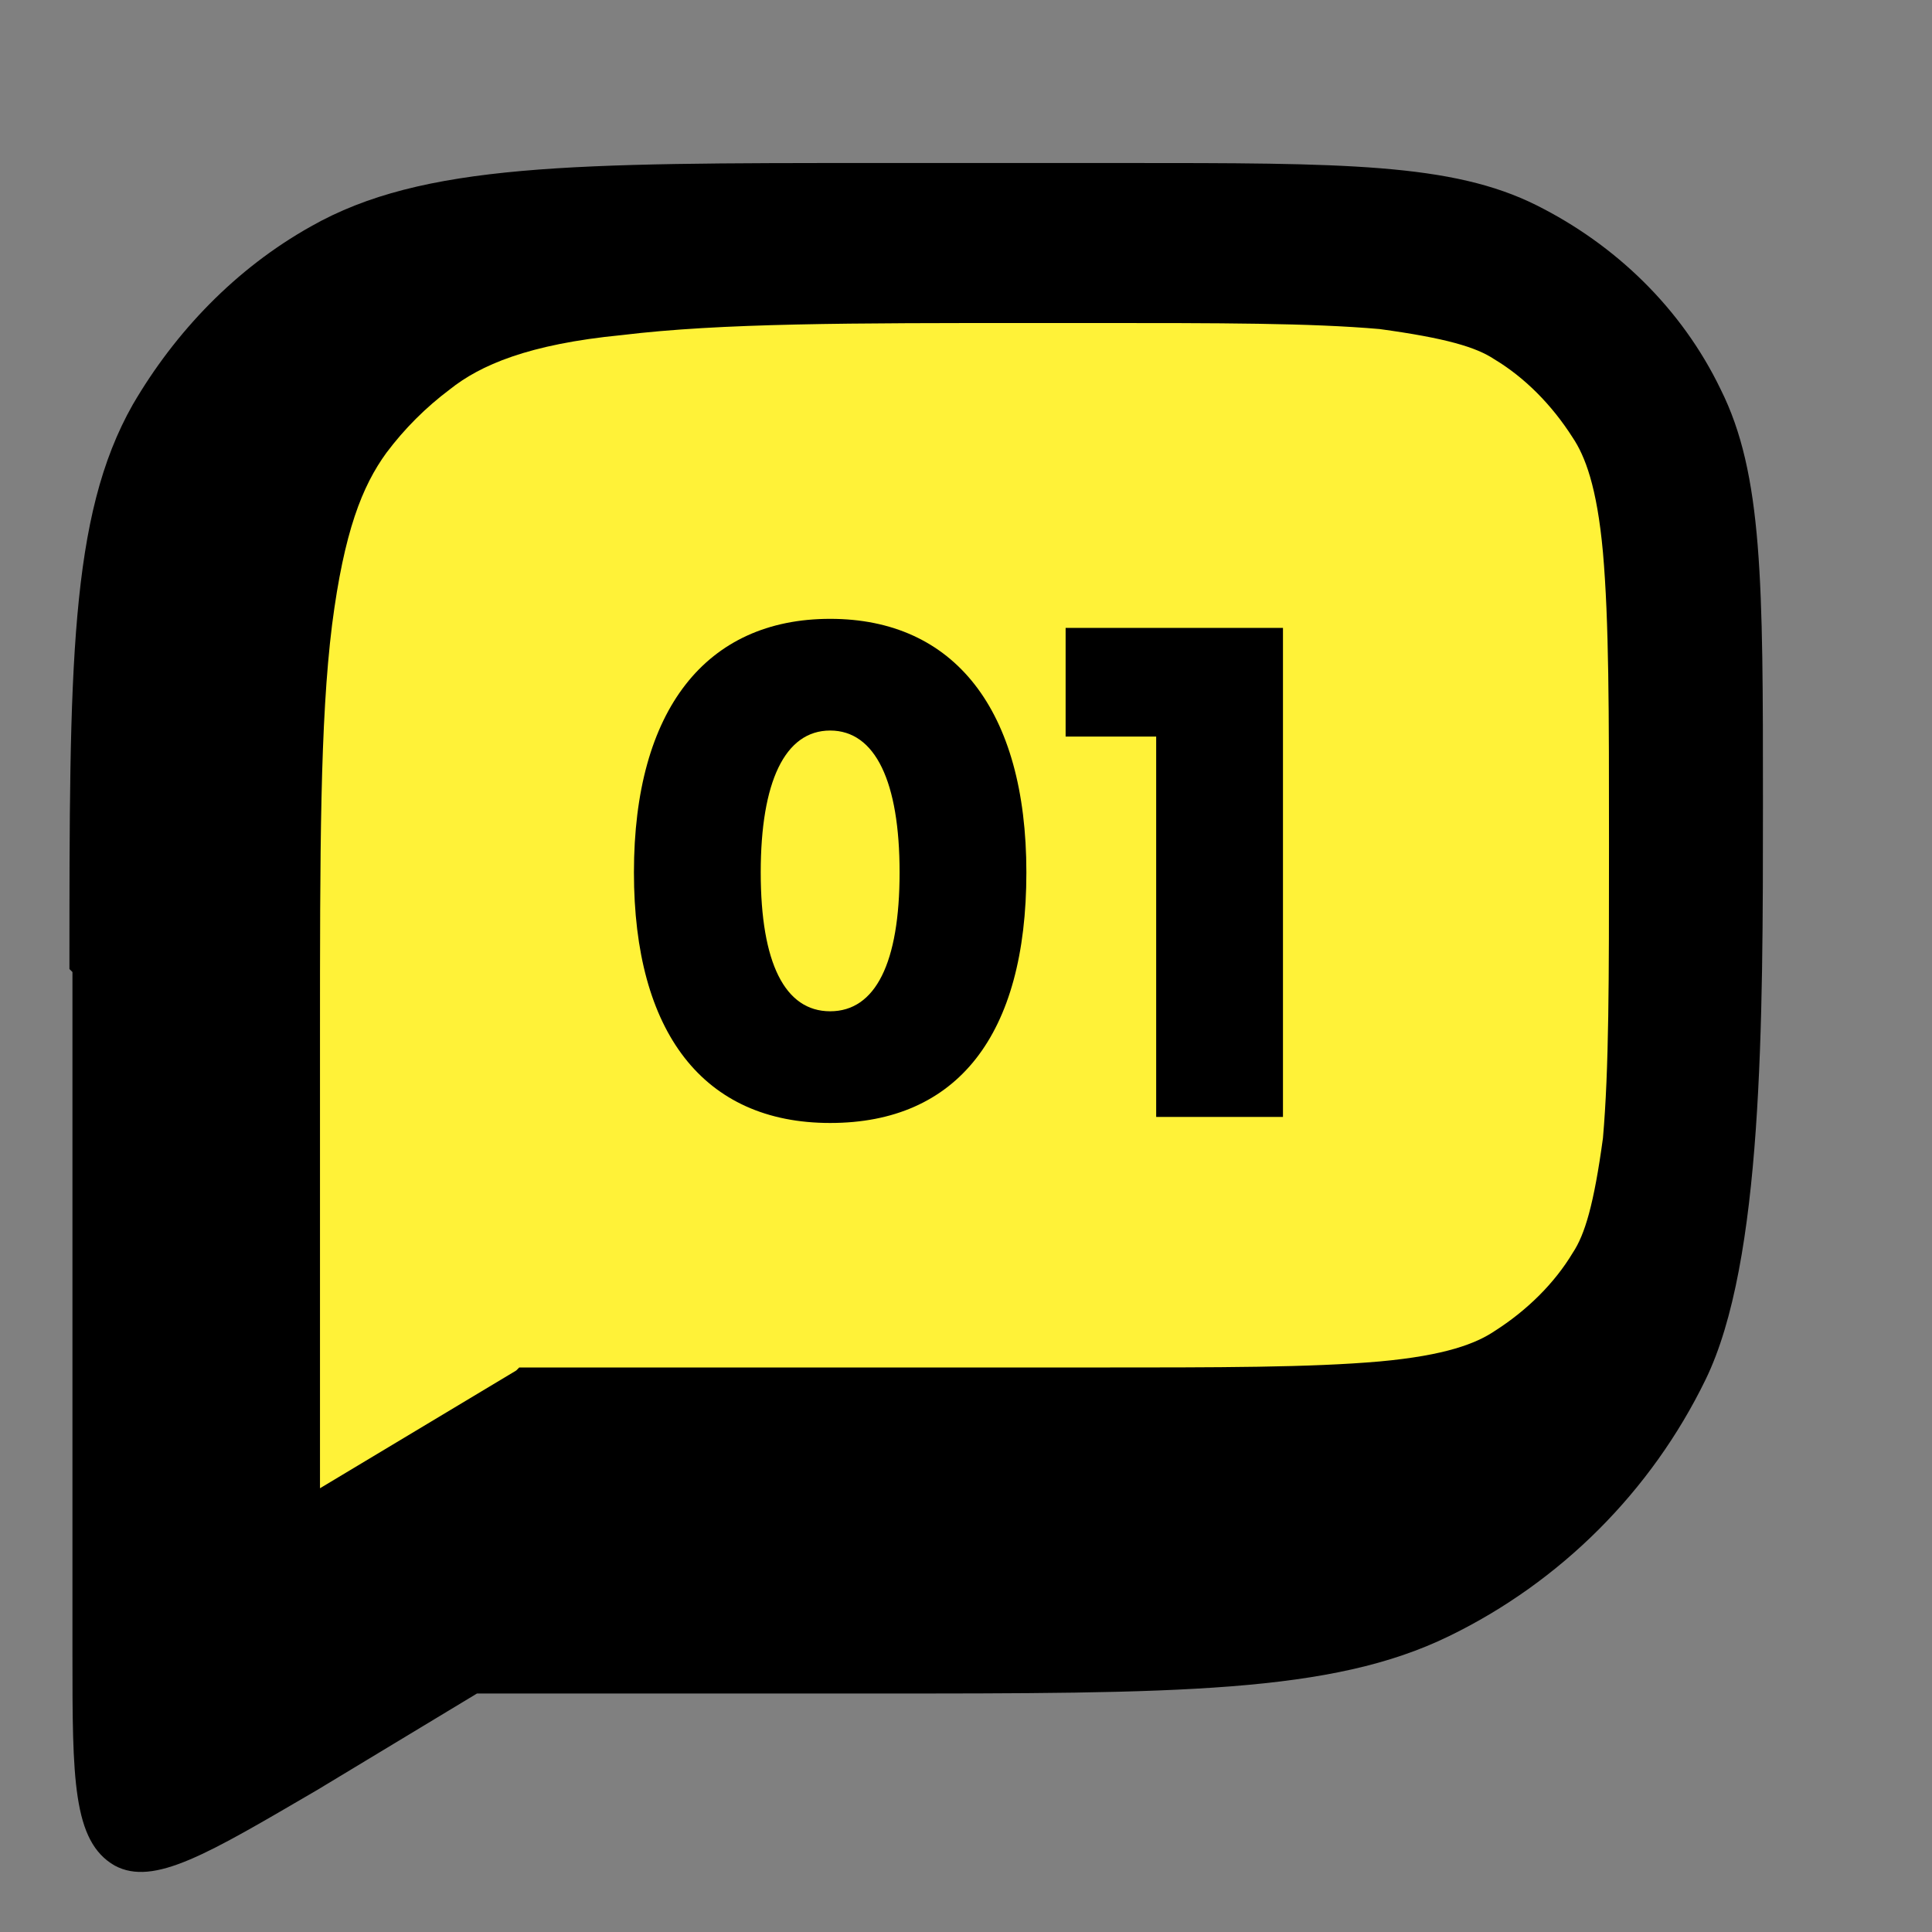
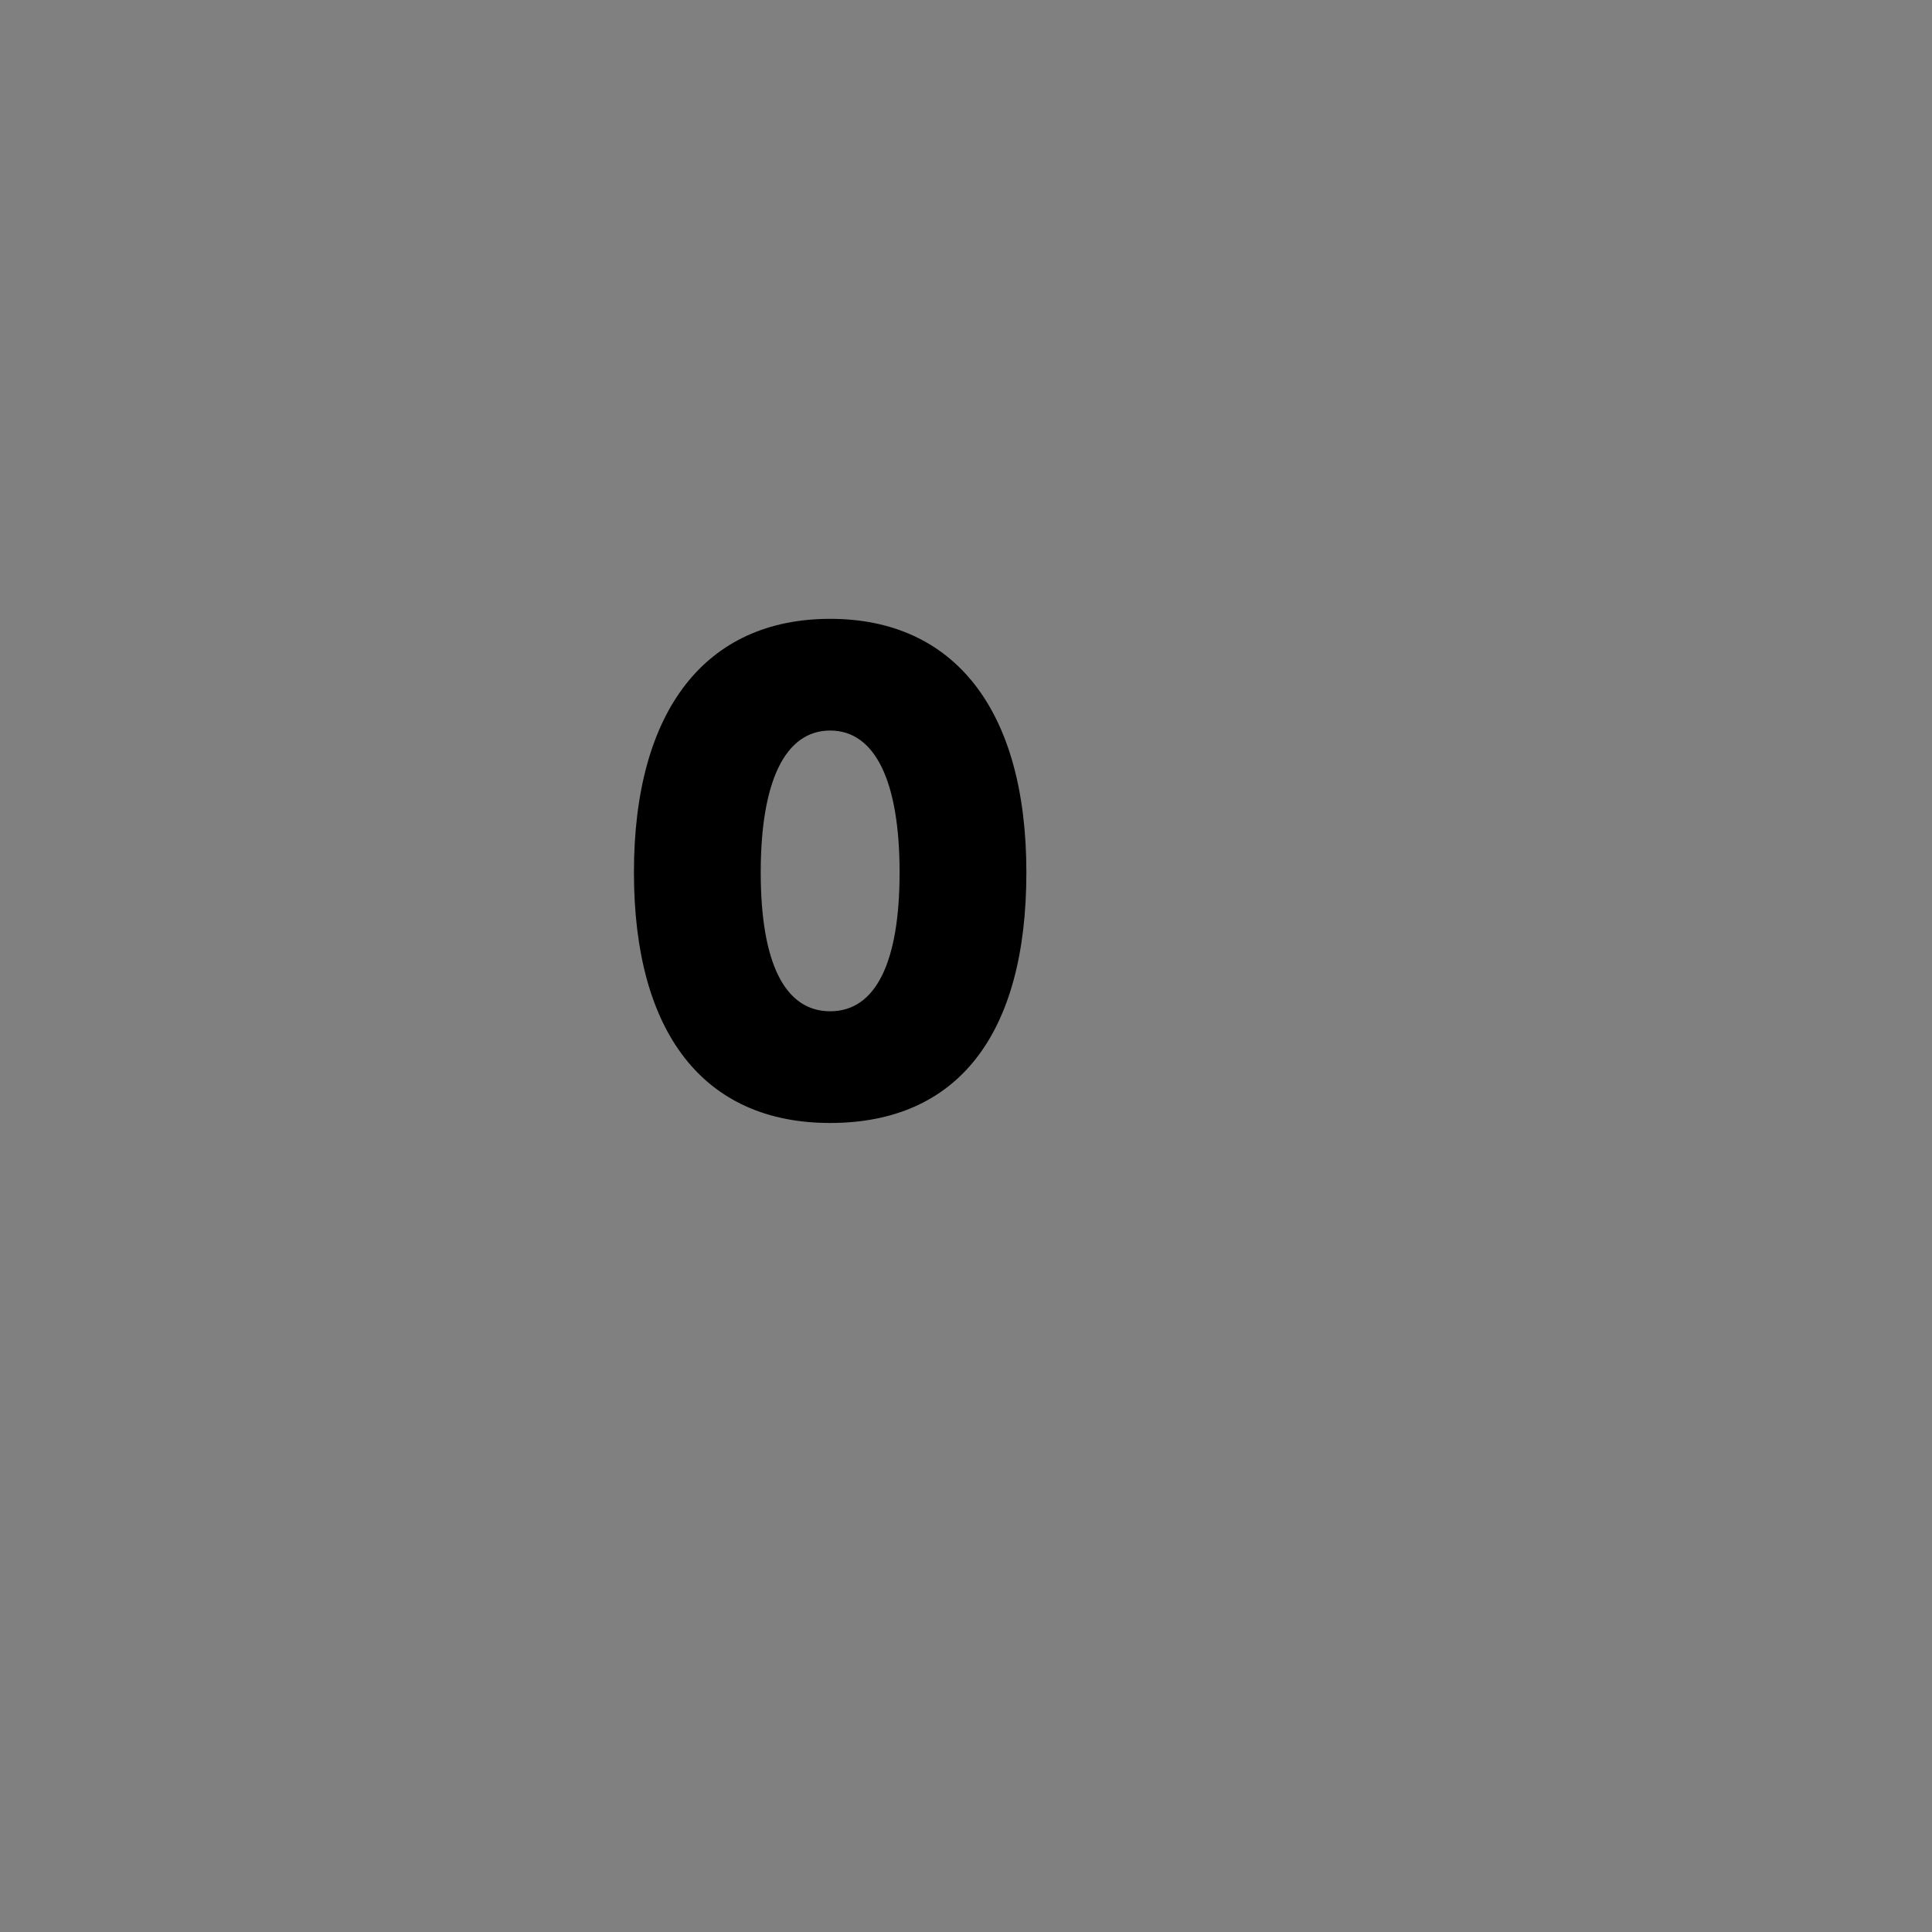
<svg xmlns="http://www.w3.org/2000/svg" id="Layer_1" version="1.1" viewBox="0 0 64 64">
  <rect x="0" y="0" width="64" height="64" fill="#808080" stroke="none" />
  <defs>
    <style>
      .st0 {
        fill: none;
      }

      .st1 {
        fill: #fff238;
        fill-rule: evenodd;
      }
    </style>
  </defs>
-   <path d="M2.3,32.1c0-10,0-15,2.1-18.7,1.4-2.4,3.4-4.5,5.9-5.9,3.7-2.1,8.7-2.1,18.7-2.1h8.2c7.3,0,10.9,0,13.7,1.4,2.6,1.3,4.8,3.4,6.1,6.1,1.4,2.8,1.4,6.4,1.4,13.7s0,15.2-1.9,19.1c-1.8,3.7-4.8,6.7-8.5,8.5-3.9,1.9-9,1.9-19.1,1.9h-13.1l-5.3,3.2c-3.6,2.1-5.4,3.2-6.7,2.5-1.4-.8-1.4-2.9-1.4-7v-22.6h0Z" />
  <path class="st0" d="M0,0" />
-   <path class="st1" d="M17.2,45.3h18.8c4.5,0,7.4,0,9.7-.2,2.2-.2,3.2-.6,3.8-1,1.1-.7,2-1.6,2.6-2.6.4-.6.7-1.6,1-3.8.2-2.3.2-5.2.2-9.7s0-7.4-.2-9.7c-.2-2.2-.6-3.2-1-3.8-.7-1.1-1.6-2-2.6-2.6-.6-.4-1.6-.7-3.8-1-2.3-.2-5.2-.2-9.7-.2h-1.6c-6.3,0-10.5,0-13.8.4-3.1.3-4.7,1-5.7,1.8-.8.6-1.5,1.3-2.1,2.1-.8,1.1-1.4,2.6-1.8,5.7-.4,3.2-.4,7.5-.4,13.8v14.8l6.5-3.9h0Z" />
-   <path d="M42.5,37h-4.2v-12.6h-3v-3.6h7.2v16.2Z" />
  <path d="M21,28.9c0-5.4,2.4-8.4,6.5-8.4s6.5,3,6.5,8.4-2.3,8.3-6.5,8.3-6.5-3-6.5-8.3ZM25.2,28.9c0,3,.8,4.6,2.3,4.6s2.3-1.6,2.3-4.6-.8-4.7-2.3-4.7-2.3,1.7-2.3,4.7Z" />
</svg>